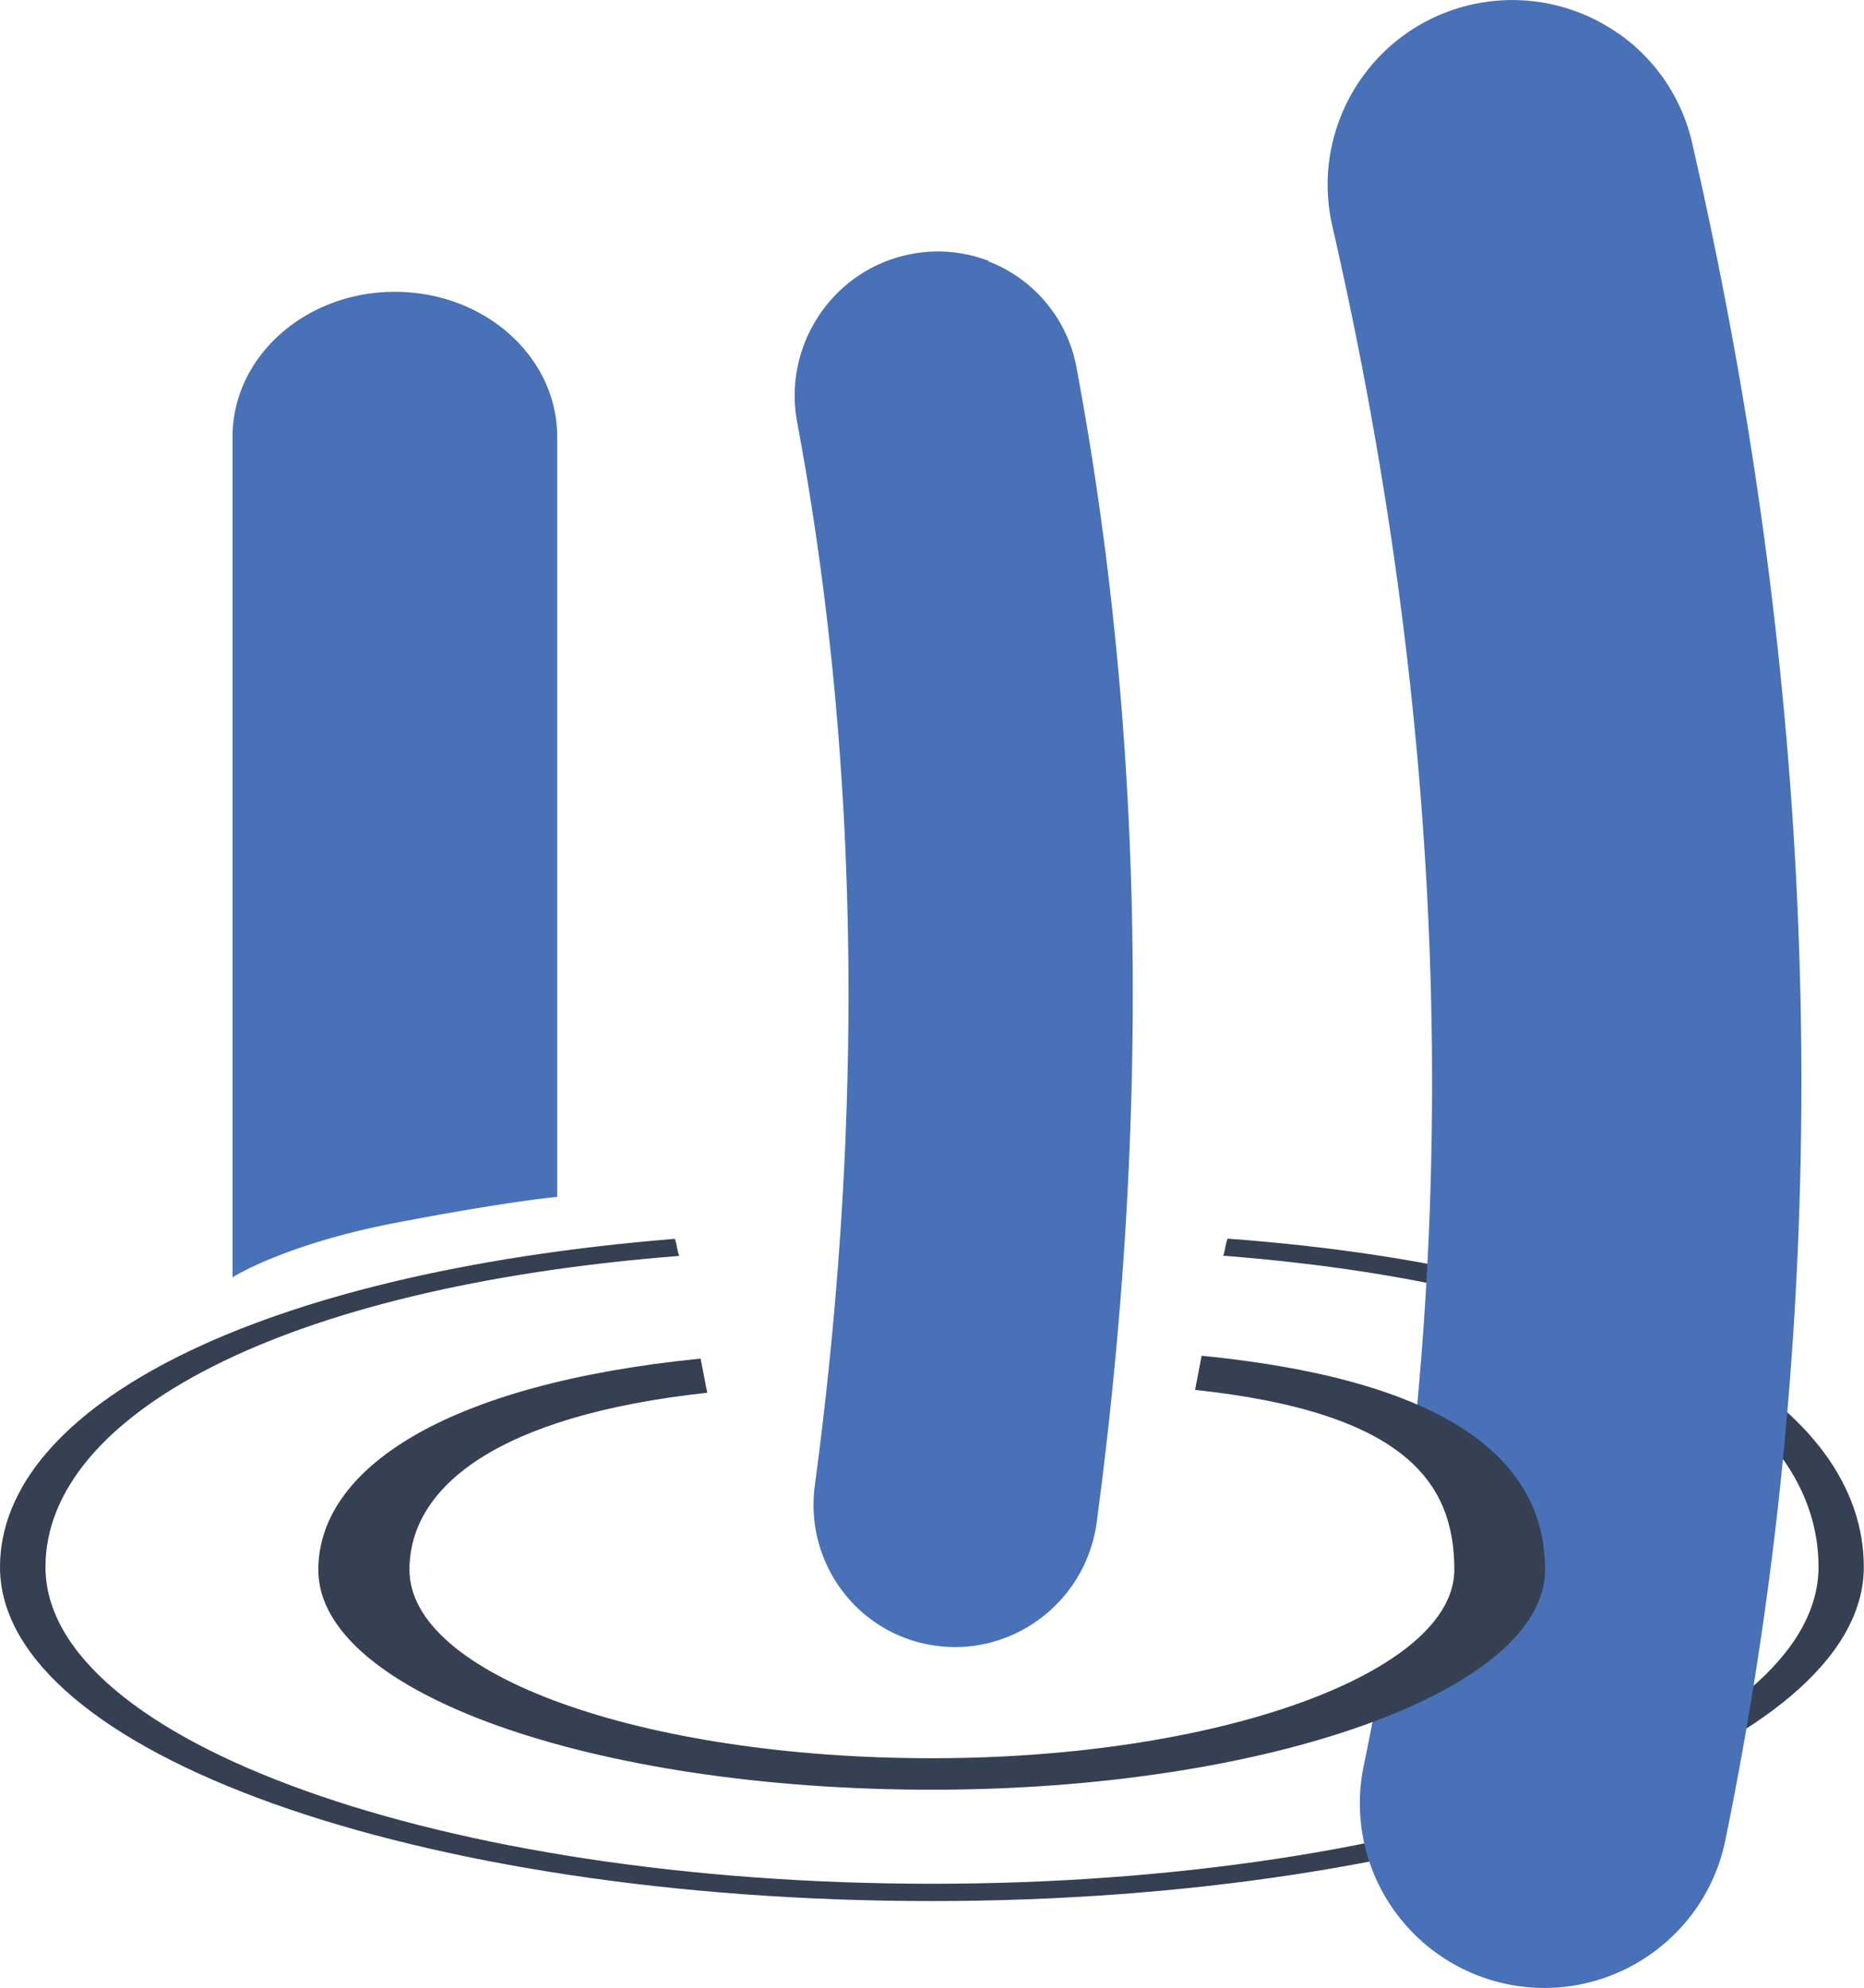
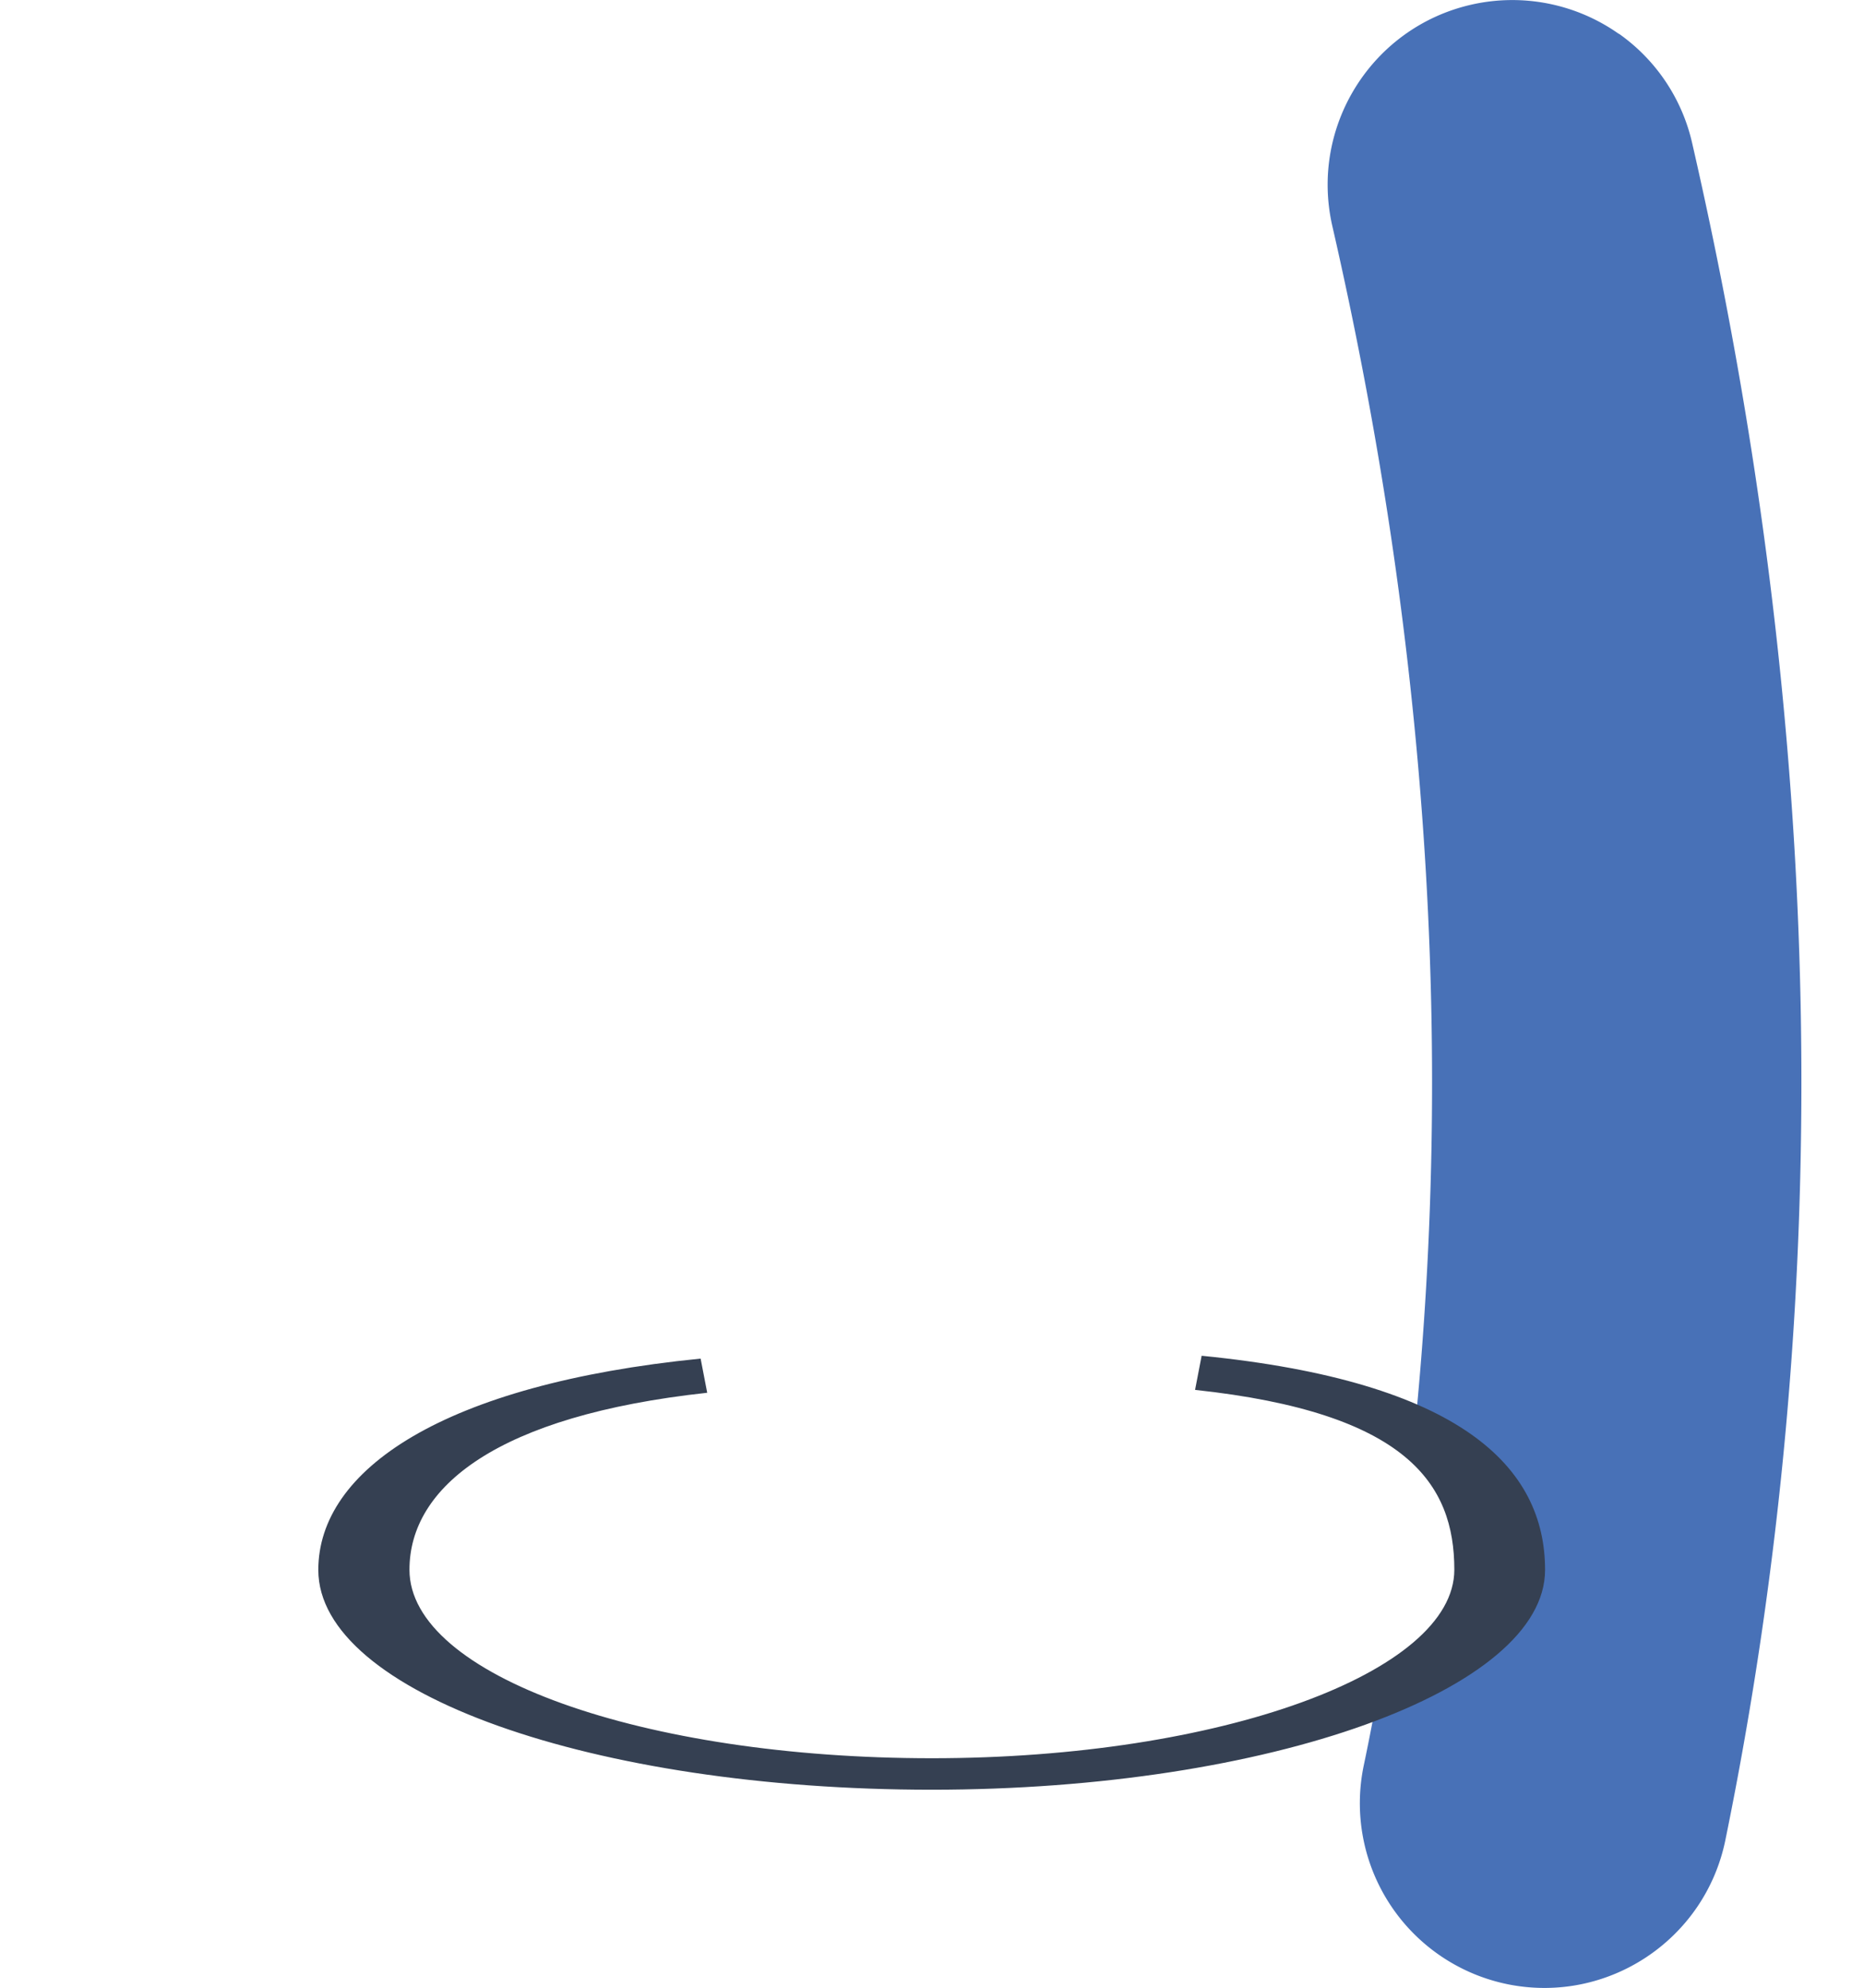
<svg xmlns="http://www.w3.org/2000/svg" id="Capa_1" data-name="Capa 1" viewBox="0 0 90.59 96.61">
  <defs>
    <style>.cls-1{fill:#4871b7}.cls-2{fill:#354052}</style>
  </defs>
-   <path class="cls-1" d="M48.05 12.68a6.83 6.83 0 00-3.79-.33c-3.75.73-6.22 4.38-5.52 8.16 3.01 16.09 3.3 33.48.86 51.68-.51 3.81 2.14 7.3 5.93 7.79 3.78.49 7.26-2.2 7.77-6.01 2.63-19.68 2.3-38.55-.98-56.1a6.867 6.867 0 00-4.28-5.17m-28.85 1.48c-4.36 0-7.89 3.16-7.89 7.05v40.84s2.5-1.6 7.89-2.64 7.89-1.27 7.89-1.27V21.23c0-3.9-3.53-7.05-7.89-7.05z" />
-   <path class="cls-2" d="M59.66 60.19c-.11.28-.11.55-.21.83 19.49 1.53 28.93 7.63 28.93 15.12 0 8.46-19.28 15.4-43.08 15.4S2.21 84.61 2.21 76.15c0-7.35 11.41-13.6 30.8-15.12-.11-.28-.11-.55-.21-.83C12.36 61.86 0 68.38 0 76.15c0 9.02 20.33 16.23 45.29 16.23s45.29-7.35 45.29-16.23c0-7.77-10.28-14.43-30.93-15.96z" />
  <path class="cls-1" d="M78.68 1.65A8.978 8.978 0 0071.49.23c-4.83 1.11-7.84 5.92-6.74 10.75 4.58 19.97 5.92 39.6 4 58.58-.26 2.56 3.96 1.41 3.21 6.86-.9 6.54-4.68 4.06-4.97 5.69-.22 1.24-.46 2.49-.72 3.72a8.977 8.977 0 006.99 10.59c4.85.99 9.59-2.14 10.59-6.99 5.42-26.46 4.88-54.21-1.61-82.47a8.918 8.918 0 00-3.56-5.32" />
  <path class="cls-2" d="M58.4 65.88l-.32 1.66c10.32 1.11 12.6 4.58 12.6 8.74 0 4.99-11.38 9.16-25.39 9.16S19.9 81.42 19.9 76.28c0-4.02 4.25-7.49 14.47-8.6l-.32-1.66c-12.53 1.25-18.58 5.41-18.58 10.27 0 5.97 13.38 10.68 29.81 10.68s29.81-4.86 29.81-10.68c0-4.99-4.07-9.16-16.71-10.41z" />
</svg>